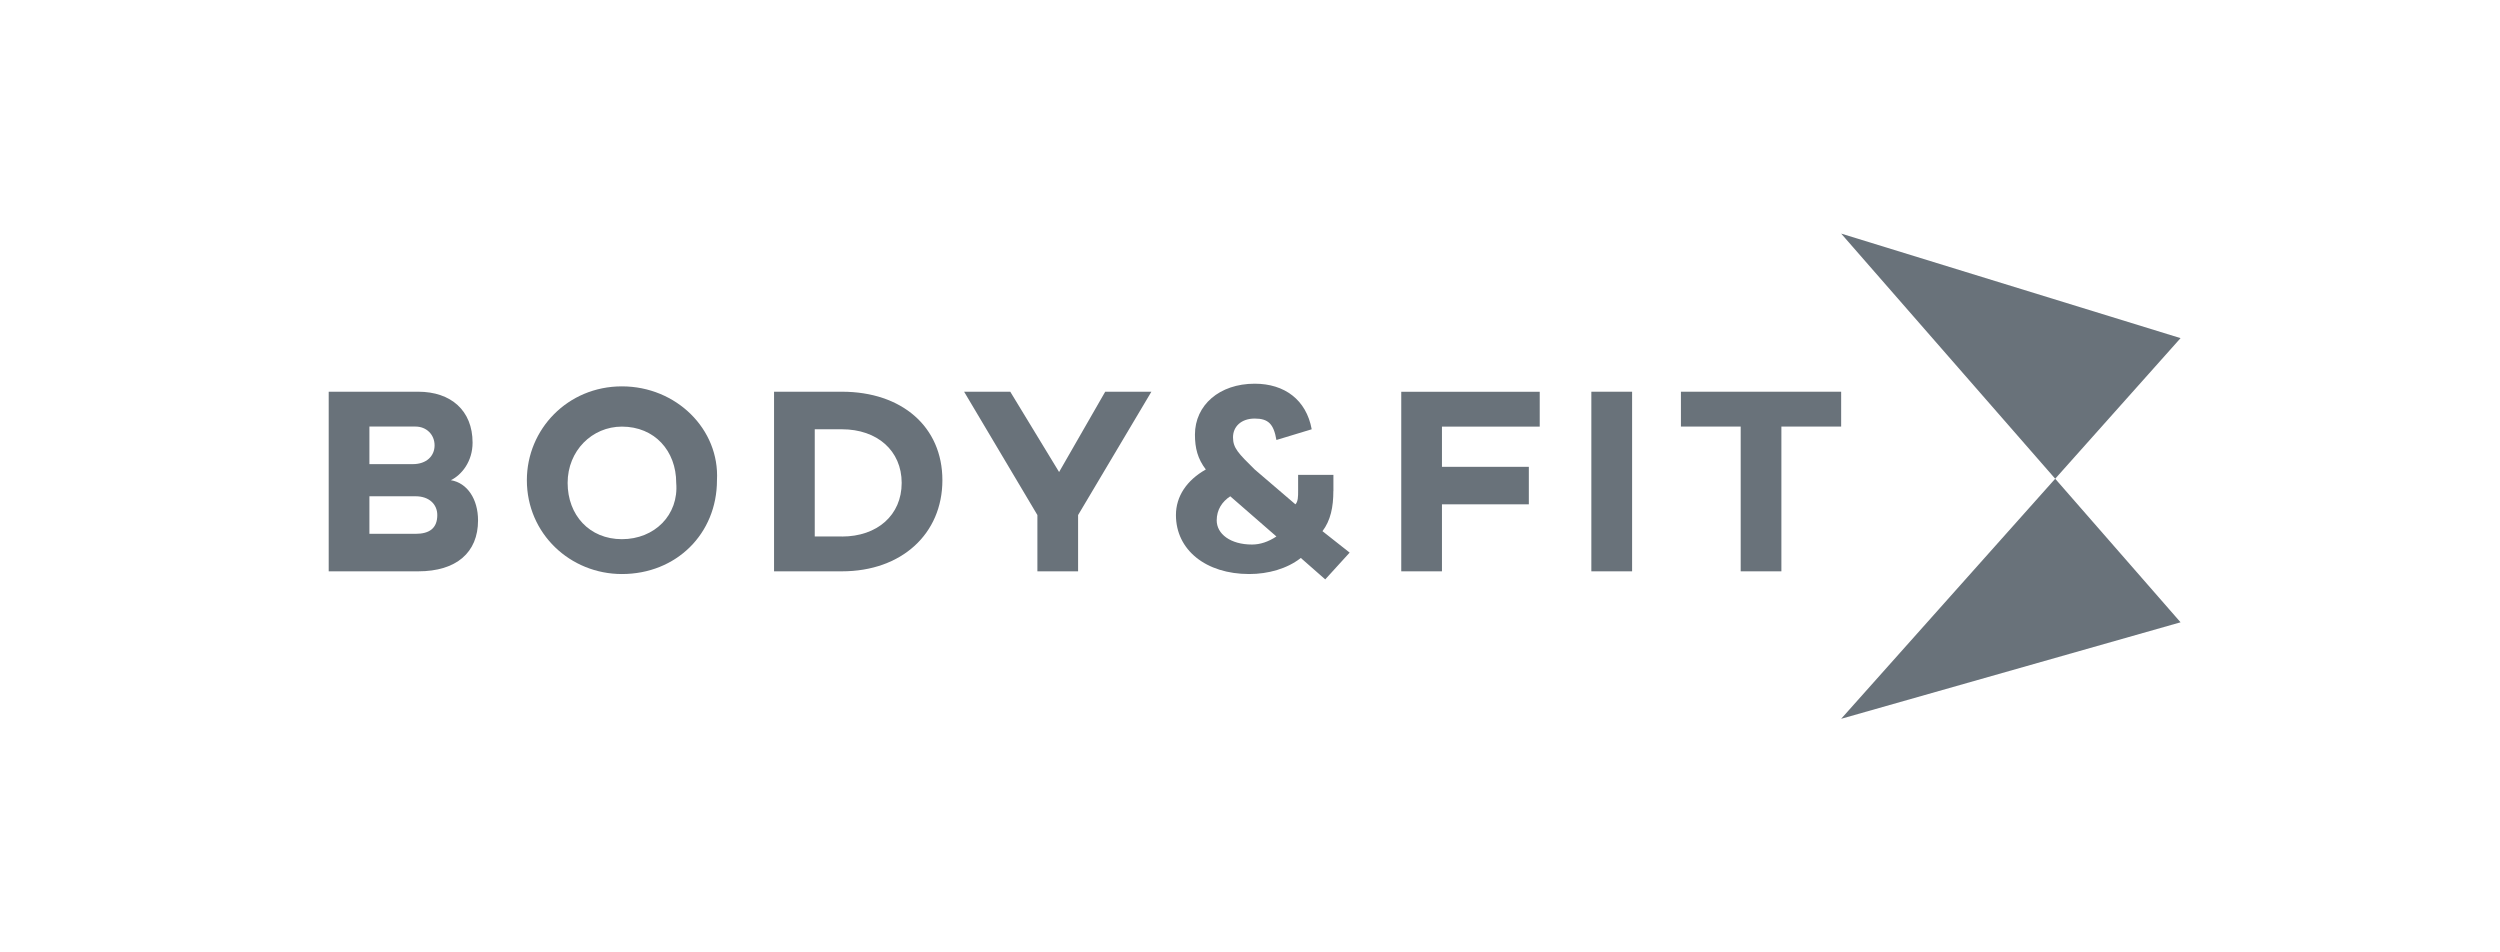
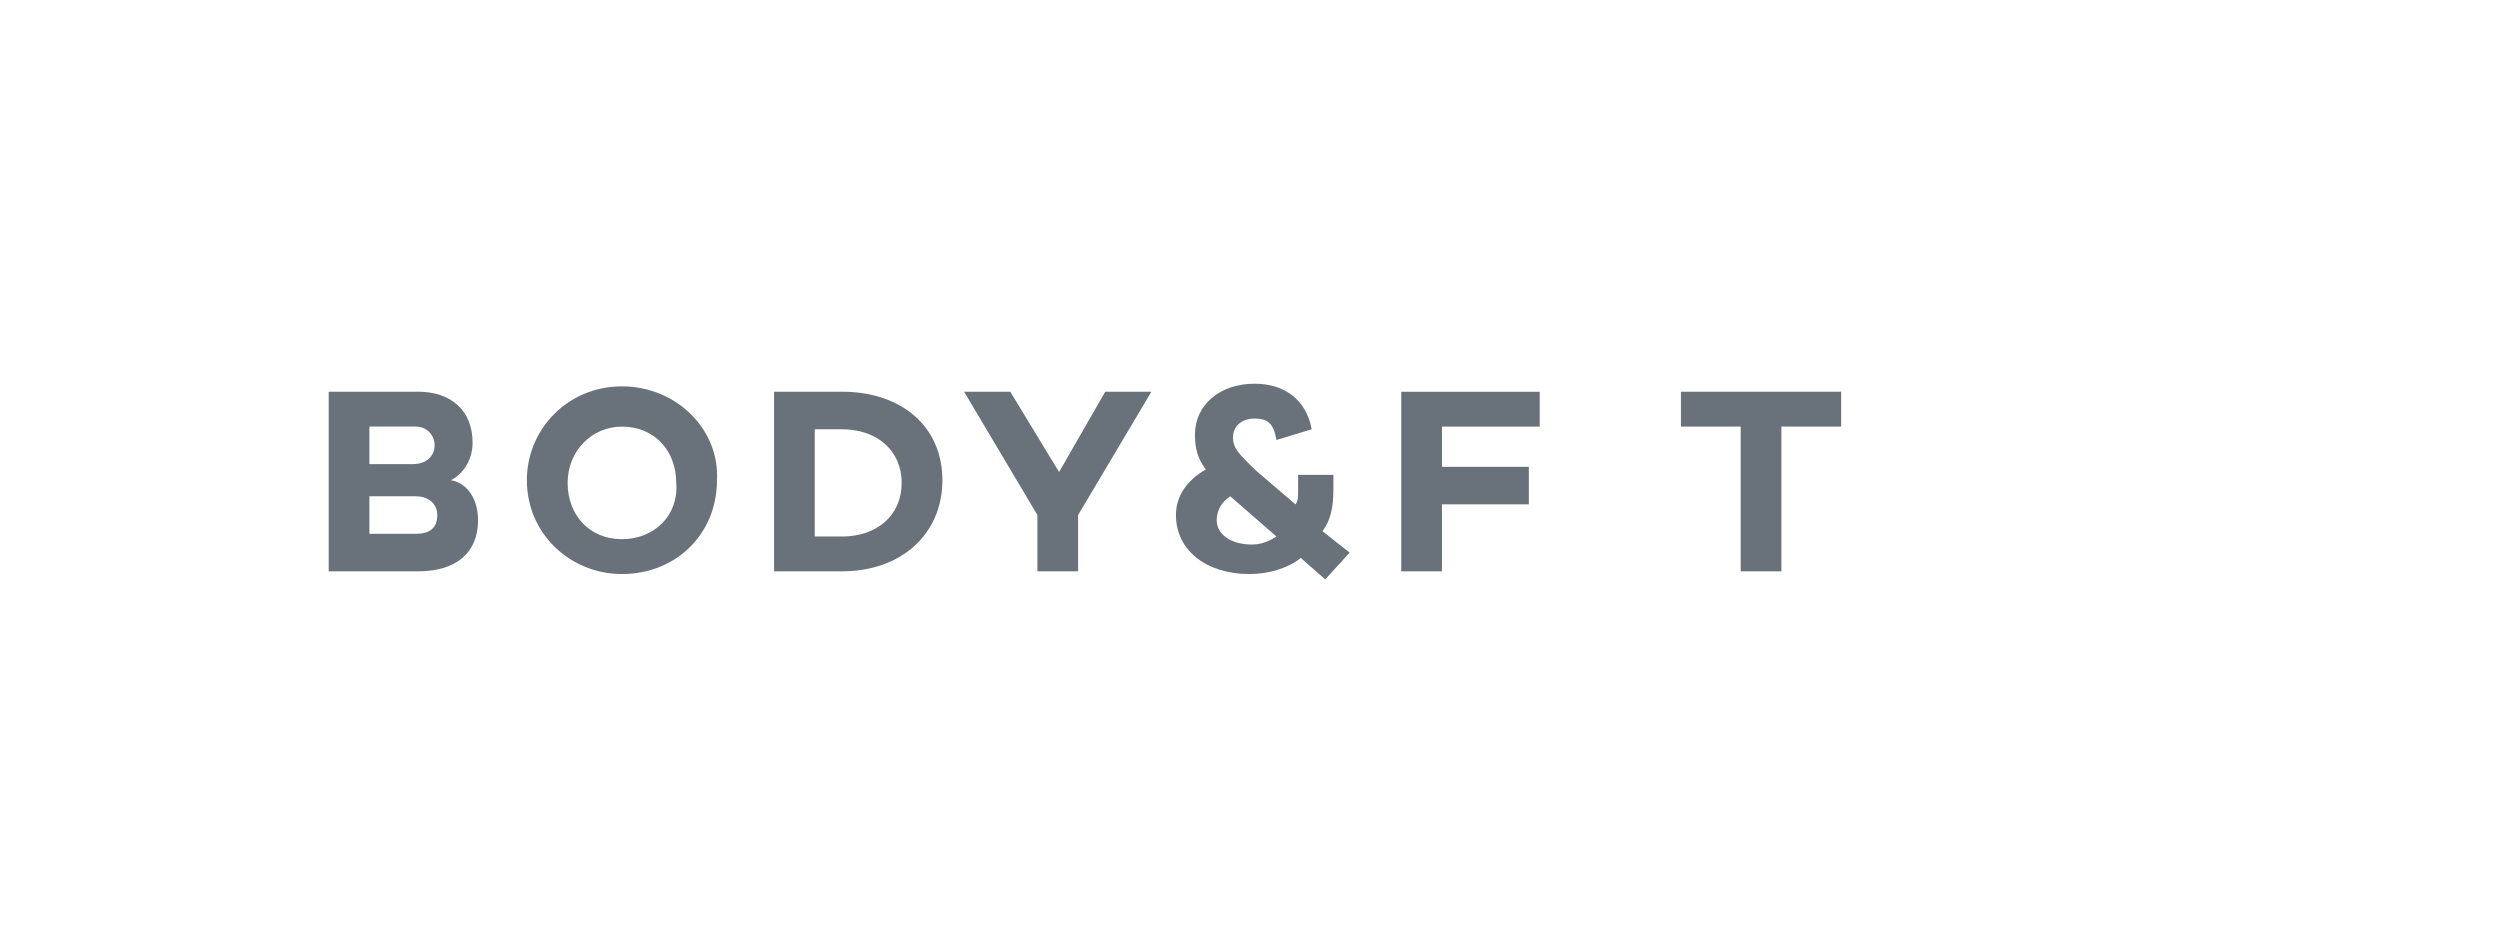
<svg xmlns="http://www.w3.org/2000/svg" width="189" height="72" viewBox="0 0 189 72" fill="none">
-   <path d="M139.191 54.341L164.85 47.046L139.191 17.659L164.85 25.563L139.191 54.341Z" fill="#69727A" />
  <path d="M34.086 36.303C34.908 35.898 35.727 34.883 35.727 33.464C35.727 31.033 34.086 29.614 31.622 29.614H24.85V43.192H31.622C34.495 43.192 36.14 41.773 36.14 39.343C36.14 37.722 35.318 36.507 34.086 36.303ZM27.927 37.518H31.418C32.445 37.518 33.059 38.127 33.059 38.938C33.059 39.952 32.445 40.357 31.418 40.357H27.927V37.518ZM31.213 35.088H27.927V32.248H31.418C32.24 32.248 32.854 32.858 32.854 33.668C32.854 34.478 32.24 35.088 31.213 35.088Z" fill="#69727A" />
-   <path d="M123.387 29.614H120.306V43.192H123.387V29.614Z" fill="#69727A" />
  <path d="M127.078 29.614V32.248H131.596V43.192H134.673V32.248H139.191V29.614H127.078Z" fill="#69727A" />
  <path d="M100.806 37.113V35.898H98.138V37.113C98.138 37.518 98.138 37.923 97.933 38.127L94.856 35.493C93.624 34.278 93.215 33.873 93.215 33.063C93.215 32.252 93.833 31.643 94.856 31.643C95.879 31.643 96.292 32.048 96.497 33.263L99.165 32.453C98.756 30.223 97.11 29.008 94.856 29.008C92.188 29.008 90.338 30.628 90.338 32.858C90.338 33.873 90.542 34.683 91.16 35.493C89.724 36.303 88.901 37.518 88.901 38.938C88.901 41.572 91.16 43.397 94.442 43.397C95.879 43.397 97.315 42.992 98.342 42.182L100.188 43.802L102.033 41.777L99.979 40.157C100.593 39.347 100.802 38.332 100.802 37.117L100.806 37.113ZM93.006 37.518L96.497 40.558C95.883 40.963 95.265 41.167 94.651 41.167C93.01 41.167 91.983 40.357 91.983 39.343C91.983 38.532 92.392 37.923 93.01 37.518H93.006Z" fill="#69727A" />
  <path d="M80.072 35.693L76.376 29.614H72.886L78.427 38.938V43.192H81.504V38.938L87.045 29.614H83.554L80.063 35.693H80.072Z" fill="#69727A" />
  <path d="M63.649 29.614H58.518V43.192H63.649C68.167 43.192 71.245 40.353 71.245 36.303C71.245 32.253 68.167 29.614 63.649 29.614ZM63.649 40.558H61.595V32.453H63.649C66.317 32.453 68.167 34.073 68.167 36.507C68.167 38.942 66.322 40.562 63.649 40.562V40.558Z" fill="#69727A" />
  <path d="M47.017 29.209C42.913 29.209 39.831 32.453 39.831 36.303C39.831 40.357 43.117 43.397 47.017 43.397C51.122 43.397 54.203 40.357 54.203 36.303C54.408 32.453 51.126 29.209 47.017 29.209ZM47.017 40.762C44.554 40.762 42.913 38.937 42.913 36.507C42.913 34.077 44.758 32.252 47.017 32.252C49.481 32.252 51.122 34.077 51.122 36.507C51.326 38.937 49.481 40.762 47.017 40.762Z" fill="#69727A" />
  <path d="M105.935 43.192H109.012V38.127H115.58V35.292H109.012V32.252H116.403V29.618H105.935V43.197V43.192Z" fill="#69727A" />
</svg>